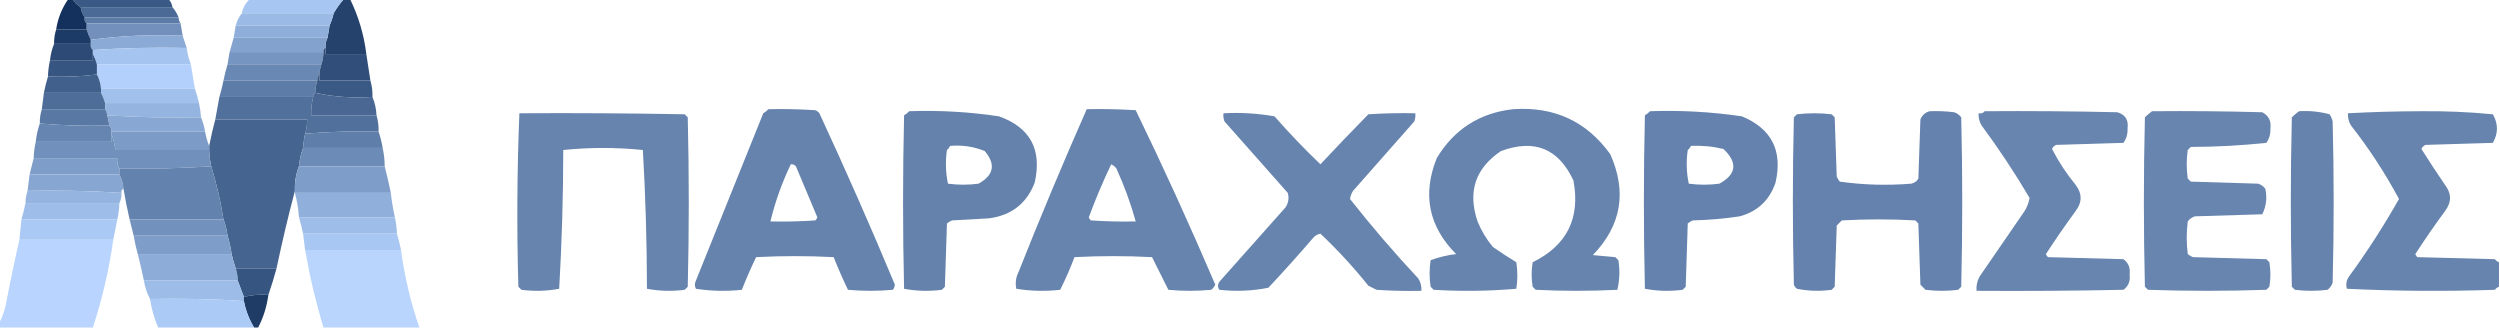
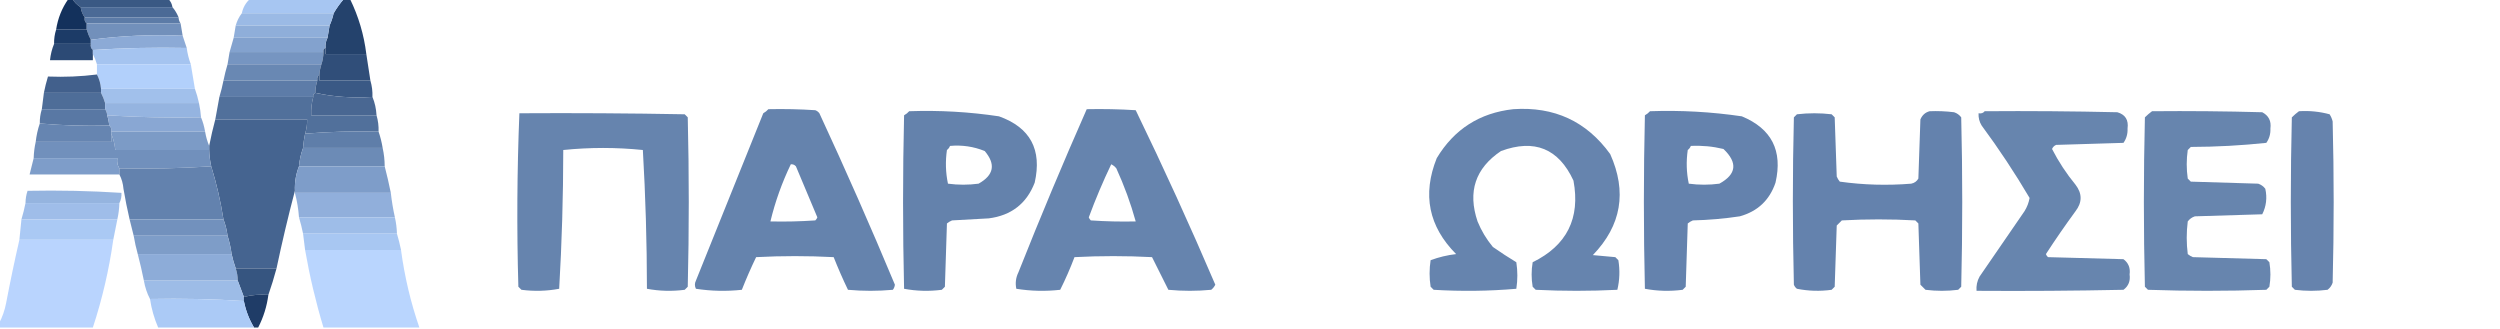
<svg xmlns="http://www.w3.org/2000/svg" version="1.1" width="1225px" height="161px" style="shape-rendering:geometricPrecision; text-rendering:geometricPrecision; image-rendering:optimizeQuality; fill-rule:evenodd; clip-rule:evenodd">
  <g>
    <path style="opacity:0.954" fill="#1b3a66" d="M 168.5,-0.5 C 169.5,-0.5 170.5,-0.5 171.5,-0.5C 175.673,8.013 178.34,17.013 179.5,26.5C 172.833,26.5 166.167,26.5 159.5,26.5C 159.5,25.5 159.5,24.5 159.5,23.5C 159.366,21.709 159.699,20.042 160.5,18.5C 160.833,16.5 161.167,14.5 161.5,12.5C 162.363,10.579 163.029,8.579 163.5,6.5C 164.909,4.028 166.576,1.695 168.5,-0.5 Z" />
  </g>
  <g>
    <path style="opacity:0.987" fill="#385783" d="M 35.5,-0.5 C 51.167,-0.5 66.833,-0.5 82.5,-0.5C 83.6,0.605 84.267,1.938 84.5,3.5C 69.5,3.5 54.5,3.5 39.5,3.5C 37.833,2.5 36.5,1.167 35.5,-0.5 Z" />
  </g>
  <g>
    <path style="opacity:0.994" fill="#a7c6f2" d="M 122.5,-0.5 C 137.833,-0.5 153.167,-0.5 168.5,-0.5C 166.576,1.695 164.909,4.028 163.5,6.5C 148.5,6.5 133.5,6.5 118.5,6.5C 119.079,3.669 120.412,1.336 122.5,-0.5 Z" />
  </g>
  <g>
    <path style="opacity:0.994" fill="#4b6a96" d="M 39.5,3.5 C 54.5,3.5 69.5,3.5 84.5,3.5C 85.737,4.965 86.737,6.632 87.5,8.5C 72.167,8.5 56.833,8.5 41.5,8.5C 40.462,7.07 39.796,5.403 39.5,3.5 Z" />
  </g>
  <g>
    <path style="opacity:0.992" fill="#5b7aa6" d="M 41.5,8.5 C 56.833,8.5 72.167,8.5 87.5,8.5C 87.557,9.609 87.89,10.609 88.5,11.5C 73.167,11.5 57.833,11.5 42.5,11.5C 41.596,10.791 41.263,9.791 41.5,8.5 Z" />
  </g>
  <g>
    <path style="opacity:0.987" fill="#9ab9e5" d="M 118.5,6.5 C 133.5,6.5 148.5,6.5 163.5,6.5C 163.029,8.579 162.363,10.579 161.5,12.5C 146.167,12.5 130.833,12.5 115.5,12.5C 116.13,10.25 117.13,8.25 118.5,6.5 Z" />
  </g>
  <g>
    <path style="opacity:0.964" fill="#0b2a56" d="M 33.5,-0.5 C 34.167,-0.5 34.833,-0.5 35.5,-0.5C 36.5,1.167 37.833,2.5 39.5,3.5C 39.796,5.403 40.462,7.07 41.5,8.5C 41.263,9.791 41.596,10.791 42.5,11.5C 42.5,12.5 42.5,13.5 42.5,14.5C 37.5,14.5 32.5,14.5 27.5,14.5C 28.333,8.995 30.333,3.995 33.5,-0.5 Z" />
  </g>
  <g>
    <path style="opacity:0.984" fill="#708eba" d="M 42.5,11.5 C 57.833,11.5 73.167,11.5 88.5,11.5C 88.833,13.5 89.167,15.5 89.5,17.5C 74.129,16.85 59.129,17.516 44.5,19.5C 43.691,17.972 43.024,16.306 42.5,14.5C 42.5,13.5 42.5,12.5 42.5,11.5 Z" />
  </g>
  <g>
    <path style="opacity:0.986" fill="#8eadd9" d="M 115.5,12.5 C 130.833,12.5 146.167,12.5 161.5,12.5C 161.167,14.5 160.833,16.5 160.5,18.5C 145.167,18.5 129.833,18.5 114.5,18.5C 114.833,16.5 115.167,14.5 115.5,12.5 Z" />
  </g>
  <g>
    <path style="opacity:0.987" fill="#1a3965" d="M 27.5,14.5 C 32.5,14.5 37.5,14.5 42.5,14.5C 43.024,16.306 43.691,17.972 44.5,19.5C 44.5,20.167 44.5,20.833 44.5,21.5C 38.5,21.5 32.5,21.5 26.5,21.5C 26.448,19.097 26.781,16.764 27.5,14.5 Z" />
  </g>
  <g>
    <path style="opacity:0.99" fill="#8baad6" d="M 89.5,17.5 C 90.167,19.5 90.833,21.5 91.5,23.5C 75.991,23.171 60.658,23.504 45.5,24.5C 44.596,23.791 44.263,22.791 44.5,21.5C 44.5,20.833 44.5,20.167 44.5,19.5C 59.129,17.516 74.129,16.85 89.5,17.5 Z" />
  </g>
  <g>
    <path style="opacity:0.992" fill="#82a1cd" d="M 114.5,18.5 C 129.833,18.5 145.167,18.5 160.5,18.5C 159.699,20.042 159.366,21.709 159.5,23.5C 158.662,23.842 158.328,24.508 158.5,25.5C 143.167,25.5 127.833,25.5 112.5,25.5C 113.167,23.167 113.833,20.833 114.5,18.5 Z" />
  </g>
  <g>
    <path style="opacity:0.971" fill="#264571" d="M 26.5,21.5 C 32.5,21.5 38.5,21.5 44.5,21.5C 44.263,22.791 44.596,23.791 45.5,24.5C 45.5,25.167 45.5,25.833 45.5,26.5C 45.5,27.5 45.5,28.5 45.5,29.5C 38.5,29.5 31.5,29.5 24.5,29.5C 24.802,26.628 25.469,23.961 26.5,21.5 Z" />
  </g>
  <g>
    <path style="opacity:0.987" fill="#7594c0" d="M 112.5,25.5 C 127.833,25.5 143.167,25.5 158.5,25.5C 158.483,27.565 158.15,29.565 157.5,31.5C 142.167,31.5 126.833,31.5 111.5,31.5C 111.833,29.5 112.167,27.5 112.5,25.5 Z" />
  </g>
  <g>
    <path style="opacity:0.988" fill="#a4c3ef" d="M 91.5,23.5 C 91.858,26.267 92.525,28.933 93.5,31.5C 78.167,31.5 62.833,31.5 47.5,31.5C 46.976,29.694 46.309,28.028 45.5,26.5C 45.5,25.833 45.5,25.167 45.5,24.5C 60.658,23.504 75.991,23.171 91.5,23.5 Z" />
  </g>
  <g>
-     <path style="opacity:0.984" fill="#34537f" d="M 45.5,26.5 C 46.309,28.028 46.976,29.694 47.5,31.5C 47.5,33.167 47.5,34.833 47.5,36.5C 39.684,37.492 31.684,37.826 23.5,37.5C 23.575,34.794 23.908,32.127 24.5,29.5C 31.5,29.5 38.5,29.5 45.5,29.5C 45.5,28.5 45.5,27.5 45.5,26.5 Z" />
-   </g>
+     </g>
  <g>
    <path style="opacity:0.989" fill="#6887b3" d="M 111.5,31.5 C 126.833,31.5 142.167,31.5 157.5,31.5C 156.962,33.117 156.629,34.784 156.5,36.5C 155.596,37.209 155.263,38.209 155.5,39.5C 140.167,39.5 124.833,39.5 109.5,39.5C 110.043,36.782 110.709,34.115 111.5,31.5 Z" />
  </g>
  <g>
    <path style="opacity:0.978" fill="#2c4b77" d="M 159.5,23.5 C 159.5,24.5 159.5,25.5 159.5,26.5C 166.167,26.5 172.833,26.5 179.5,26.5C 180.167,30.833 180.833,35.167 181.5,39.5C 173.167,39.5 164.833,39.5 156.5,39.5C 156.5,38.5 156.5,37.5 156.5,36.5C 156.629,34.784 156.962,33.117 157.5,31.5C 158.15,29.565 158.483,27.565 158.5,25.5C 158.328,24.508 158.662,23.842 159.5,23.5 Z" />
  </g>
  <g>
    <path style="opacity:0.992" fill="#b1cffb" d="M 47.5,31.5 C 62.833,31.5 78.167,31.5 93.5,31.5C 94.167,35.5 94.833,39.5 95.5,43.5C 80.167,43.5 64.833,43.5 49.5,43.5C 49.279,40.933 48.612,38.599 47.5,36.5C 47.5,34.833 47.5,33.167 47.5,31.5 Z" />
  </g>
  <g>
    <path style="opacity:0.982" fill="#3f5e8a" d="M 47.5,36.5 C 48.612,38.599 49.279,40.933 49.5,43.5C 49.5,44.167 49.5,44.833 49.5,45.5C 40.167,45.5 30.833,45.5 21.5,45.5C 22.043,42.782 22.709,40.115 23.5,37.5C 31.684,37.826 39.684,37.492 47.5,36.5 Z" />
  </g>
  <g>
    <path style="opacity:0.992" fill="#5c7ba7" d="M 109.5,39.5 C 124.833,39.5 140.167,39.5 155.5,39.5C 154.85,41.435 154.517,43.435 154.5,45.5C 153.662,45.842 153.328,46.508 153.5,47.5C 138.167,47.5 122.833,47.5 107.5,47.5C 108.291,44.885 108.957,42.218 109.5,39.5 Z" />
  </g>
  <g>
    <path style="opacity:0.992" fill="#395884" d="M 156.5,36.5 C 156.5,37.5 156.5,38.5 156.5,39.5C 164.833,39.5 173.167,39.5 181.5,39.5C 182.265,42.096 182.599,44.763 182.5,47.5C 172.773,48.139 163.44,47.472 154.5,45.5C 154.517,43.435 154.85,41.435 155.5,39.5C 155.263,38.209 155.596,37.209 156.5,36.5 Z" />
  </g>
  <g>
    <path style="opacity:0.986" fill="#a0bfeb" d="M 49.5,43.5 C 64.833,43.5 80.167,43.5 95.5,43.5C 96.319,45.772 96.985,48.105 97.5,50.5C 82.167,50.5 66.833,50.5 51.5,50.5C 50.976,48.694 50.309,47.028 49.5,45.5C 49.5,44.833 49.5,44.167 49.5,43.5 Z" />
  </g>
  <g>
    <path style="opacity:0.981" fill="#4c6b97" d="M 21.5,45.5 C 30.833,45.5 40.167,45.5 49.5,45.5C 50.309,47.028 50.976,48.694 51.5,50.5C 51.5,51.5 51.5,52.5 51.5,53.5C 41.167,53.5 30.833,53.5 20.5,53.5C 20.833,50.833 21.167,48.167 21.5,45.5 Z" />
  </g>
  <g>
    <path style="opacity:0.989" fill="#506f9b" d="M 107.5,47.5 C 122.833,47.5 138.167,47.5 153.5,47.5C 152.701,50.43 152.368,53.43 152.5,56.5C 163.167,56.5 173.833,56.5 184.5,56.5C 185.265,59.096 185.599,61.763 185.5,64.5C 173.42,64.188 161.42,64.521 149.5,65.5C 150.219,63.236 150.552,60.903 150.5,58.5C 135.5,58.5 120.5,58.5 105.5,58.5C 106.167,54.833 106.833,51.167 107.5,47.5 Z" />
  </g>
  <g>
    <path style="opacity:0.982" fill="#466591" d="M 154.5,45.5 C 163.44,47.472 172.773,48.139 182.5,47.5C 183.657,50.273 184.324,53.273 184.5,56.5C 173.833,56.5 163.167,56.5 152.5,56.5C 152.368,53.43 152.701,50.43 153.5,47.5C 153.328,46.508 153.662,45.842 154.5,45.5 Z" />
  </g>
  <g>
    <path style="opacity:0.954" fill="#5f7eaa" d="M 376.5,53.5 C 384.174,53.334 391.841,53.5 399.5,54C 400.308,54.308 400.975,54.808 401.5,55.5C 414.386,83.27 426.719,111.27 438.5,139.5C 438.392,140.442 438.059,141.275 437.5,142C 430.167,142.667 422.833,142.667 415.5,142C 412.972,136.749 410.639,131.416 408.5,126C 395.833,125.333 383.167,125.333 370.5,126C 367.972,131.251 365.639,136.584 363.5,142C 355.92,142.813 348.42,142.647 341,141.5C 340.333,140.167 340.333,138.833 341,137.5C 352,110.167 363,82.833 374,55.5C 374.995,54.934 375.828,54.267 376.5,53.5 Z M 387.5,80.5 C 388.496,80.414 389.329,80.748 390,81.5C 393.5,89.833 397,98.167 400.5,106.5C 400.291,107.086 399.957,107.586 399.5,108C 392.174,108.5 384.841,108.666 377.5,108.5C 379.841,98.811 383.174,89.478 387.5,80.5 Z" />
  </g>
  <g>
    <path style="opacity:0.953" fill="#5f7eaa" d="M 532.5,53.5 C 540.507,53.334 548.507,53.5 556.5,54C 570.16,82.156 583.16,110.656 595.5,139.5C 595.023,140.478 594.357,141.311 593.5,142C 586.5,142.667 579.5,142.667 572.5,142C 569.84,136.702 567.173,131.369 564.5,126C 551.833,125.333 539.167,125.333 526.5,126C 524.424,131.481 522.091,136.814 519.5,142C 512.253,142.812 505.086,142.646 498,141.5C 497.416,138.743 497.75,136.077 499,133.5C 509.713,106.496 520.88,79.829 532.5,53.5 Z M 544.5,80.5 C 545.458,80.953 546.292,81.62 547,82.5C 550.871,90.951 554.038,99.618 556.5,108.5C 549.159,108.666 541.826,108.5 534.5,108C 534.043,107.586 533.709,107.086 533.5,106.5C 536.804,97.56 540.471,88.893 544.5,80.5 Z" />
  </g>
  <g>
    <path style="opacity:0.953" fill="#5f7eaa" d="M 741.5,53.5 C 761.583,52.13 777.416,59.464 789,75.5C 797.304,94 794.471,110.5 780.5,125C 784.167,125.333 787.833,125.667 791.5,126C 792,126.5 792.5,127 793,127.5C 793.802,132.419 793.635,137.252 792.5,142C 779.167,142.667 765.833,142.667 752.5,142C 752,141.5 751.5,141 751,140.5C 750.333,136.5 750.333,132.5 751,128.5C 767.777,120.279 774.444,106.945 771,88.5C 763.736,72.791 751.902,67.958 735.5,74C 722.911,82.434 719.077,93.934 724,108.5C 725.871,113.081 728.371,117.248 731.5,121C 735.248,123.624 739.081,126.124 743,128.5C 743.667,132.833 743.667,137.167 743,141.5C 729.575,142.656 716.075,142.822 702.5,142C 702,141.5 701.5,141 701,140.5C 700.333,136.167 700.333,131.833 701,127.5C 704.988,126.01 709.154,125.01 713.5,124.5C 700.036,110.971 696.87,95.304 704,77.5C 712.531,63.317 725.031,55.317 741.5,53.5 Z" />
  </g>
  <g>
    <path style="opacity:0.993" fill="#95b4e0" d="M 51.5,50.5 C 66.833,50.5 82.167,50.5 97.5,50.5C 97.993,52.806 98.326,55.139 98.5,57.5C 83.089,57.817 67.755,57.483 52.5,56.5C 52.443,55.391 52.11,54.391 51.5,53.5C 51.5,52.5 51.5,51.5 51.5,50.5 Z" />
  </g>
  <g>
    <path style="opacity:0.965" fill="#5f7eaa" d="M 445.5,54.5 C 460.263,53.98 474.93,54.814 489.5,57C 504.832,62.487 510.666,73.321 507,89.5C 503.046,99.744 495.546,105.577 484.5,107C 478.5,107.333 472.5,107.667 466.5,108C 465.584,108.374 464.75,108.874 464,109.5C 463.667,119.833 463.333,130.167 463,140.5C 462.5,141 462,141.5 461.5,142C 455.251,142.809 449.084,142.642 443,141.5C 442.333,113.167 442.333,84.833 443,56.5C 443.995,55.934 444.828,55.267 445.5,54.5 Z M 465.5,71.5 C 471.402,70.962 477.068,71.795 482.5,74C 488.015,80.476 487.015,85.809 479.5,90C 474.5,90.667 469.5,90.667 464.5,90C 463.361,84.584 463.194,79.084 464,73.5C 464.717,72.956 465.217,72.289 465.5,71.5 Z" />
  </g>
  <g>
    <path style="opacity:0.961" fill="#5f7eaa" d="M 808.5,54.5 C 823.596,53.97 838.596,54.804 853.5,57C 868.109,63.05 873.609,73.883 870,89.5C 867.096,98.07 861.263,103.57 852.5,106C 844.885,107.146 837.218,107.812 829.5,108C 828.584,108.374 827.75,108.874 827,109.5C 826.667,119.833 826.333,130.167 826,140.5C 825.5,141 825,141.5 824.5,142C 818.251,142.809 812.084,142.642 806,141.5C 805.333,113.167 805.333,84.833 806,56.5C 806.995,55.934 807.828,55.267 808.5,54.5 Z M 828.5,71.5 C 833.913,71.229 839.246,71.729 844.5,73C 851.56,79.722 850.893,85.389 842.5,90C 837.5,90.667 832.5,90.667 827.5,90C 826.361,84.584 826.194,79.084 827,73.5C 827.717,72.956 828.217,72.289 828.5,71.5 Z" />
  </g>
  <g>
    <path style="opacity:0.964" fill="#5f7eaa" d="M 945.5,54.5 C 949.514,54.334 953.514,54.501 957.5,55C 958.931,55.465 960.097,56.299 961,57.5C 961.667,85.167 961.667,112.833 961,140.5C 960.5,141 960,141.5 959.5,142C 954.167,142.667 948.833,142.667 943.5,142C 942.667,141.167 941.833,140.333 941,139.5C 940.667,129.5 940.333,119.5 940,109.5C 939.5,109 939,108.5 938.5,108C 926.5,107.333 914.5,107.333 902.5,108C 901.667,108.833 900.833,109.667 900,110.5C 899.667,120.5 899.333,130.5 899,140.5C 898.5,141 898,141.5 897.5,142C 891.78,142.788 886.114,142.621 880.5,141.5C 879.808,140.975 879.308,140.308 879,139.5C 878.333,112.167 878.333,84.833 879,57.5C 879.5,57 880,56.5 880.5,56C 886.167,55.333 891.833,55.333 897.5,56C 898,56.5 898.5,57 899,57.5C 899.333,67.167 899.667,76.833 900,86.5C 900.374,87.416 900.874,88.25 901.5,89C 913.07,90.623 924.736,90.957 936.5,90C 938.061,89.682 939.228,88.849 940,87.5C 940.333,77.833 940.667,68.167 941,58.5C 941.907,56.391 943.407,55.058 945.5,54.5 Z" />
  </g>
  <g>
    <path style="opacity:0.949" fill="#5f7eaa" d="M 972.5,54.5 C 994.169,54.333 1015.84,54.5 1037.5,55C 1041.41,56.13 1043.07,58.797 1042.5,63C 1042.62,65.59 1041.96,67.923 1040.5,70C 1029.5,70.333 1018.5,70.667 1007.5,71C 1006.57,71.388 1005.91,72.055 1005.5,73C 1008.71,79.245 1012.54,85.078 1017,90.5C 1020.33,94.833 1020.33,99.167 1017,103.5C 1011.97,110.362 1007.14,117.362 1002.5,124.5C 1002.71,125.086 1003.04,125.586 1003.5,126C 1015.83,126.333 1028.17,126.667 1040.5,127C 1042.95,128.818 1043.95,131.318 1043.5,134.5C 1043.95,137.682 1042.95,140.182 1040.5,142C 1016.5,142.5 992.502,142.667 968.5,142.5C 968.298,140.011 968.798,137.677 970,135.5C 977.333,124.833 984.667,114.167 992,103.5C 993.257,101.487 994.091,99.321 994.5,97C 987.31,84.801 979.477,72.968 971,61.5C 969.872,59.655 969.372,57.655 969.5,55.5C 970.791,55.737 971.791,55.404 972.5,54.5 Z" />
  </g>
  <g>
    <path style="opacity:0.949" fill="#5f7eaa" d="M 1054.5,54.5 C 1072.5,54.333 1090.5,54.5 1108.5,55C 1111.67,56.666 1113,59.332 1112.5,63C 1112.62,65.59 1111.96,67.923 1110.5,70C 1098.26,71.294 1085.93,71.961 1073.5,72C 1073,72.5 1072.5,73 1072,73.5C 1071.33,78.167 1071.33,82.833 1072,87.5C 1072.5,88 1073,88.5 1073.5,89C 1084.5,89.333 1095.5,89.667 1106.5,90C 1107.93,90.465 1109.1,91.299 1110,92.5C 1110.98,96.9 1110.48,101.067 1108.5,105C 1097.5,105.333 1086.5,105.667 1075.5,106C 1074.07,106.465 1072.9,107.299 1072,108.5C 1071.33,113.833 1071.33,119.167 1072,124.5C 1072.75,125.126 1073.58,125.626 1074.5,126C 1086.5,126.333 1098.5,126.667 1110.5,127C 1111,127.5 1111.5,128 1112,128.5C 1112.67,132.5 1112.67,136.5 1112,140.5C 1111.5,141 1111,141.5 1110.5,142C 1091.17,142.667 1071.83,142.667 1052.5,142C 1052,141.5 1051.5,141 1051,140.5C 1050.33,112.833 1050.33,85.167 1051,57.5C 1052.15,56.364 1053.31,55.364 1054.5,54.5 Z" />
  </g>
  <g>
    <path style="opacity:0.955" fill="#5f7eaa" d="M 1126.5,54.5 C 1131.6,54.175 1136.6,54.675 1141.5,56C 1142.19,57.067 1142.69,58.234 1143,59.5C 1143.67,85.833 1143.67,112.167 1143,138.5C 1142.53,139.931 1141.7,141.097 1140.5,142C 1135.17,142.667 1129.83,142.667 1124.5,142C 1124,141.5 1123.5,141 1123,140.5C 1122.33,112.833 1122.33,85.167 1123,57.5C 1124.15,56.364 1125.31,55.364 1126.5,54.5 Z" />
  </g>
  <g>
-     <path style="opacity:0.95" fill="#5f7eaa" d="M 1224.5,128.5 C 1224.5,132.5 1224.5,136.5 1224.5,140.5C 1223.71,140.783 1223.04,141.283 1222.5,142C 1198.26,142.827 1174.09,142.661 1150,141.5C 1149.37,139.365 1149.7,137.365 1151,135.5C 1159.95,123.255 1168.11,110.588 1175.5,97.5C 1168.73,84.88 1160.9,72.88 1152,61.5C 1150.87,59.655 1150.37,57.655 1150.5,55.5C 1162.3,54.864 1174.14,54.531 1186,54.5C 1197.9,54.364 1209.73,54.864 1221.5,56C 1224.17,60.667 1224.17,65.333 1221.5,70C 1210.5,70.333 1199.5,70.667 1188.5,71C 1187.57,71.388 1186.91,72.055 1186.5,73C 1190.2,78.902 1194.04,84.736 1198,90.5C 1201.33,94.833 1201.33,99.167 1198,103.5C 1192.97,110.362 1188.14,117.362 1183.5,124.5C 1183.71,125.086 1184.04,125.586 1184.5,126C 1197.17,126.333 1209.83,126.667 1222.5,127C 1223.04,127.717 1223.71,128.217 1224.5,128.5 Z" />
-   </g>
+     </g>
  <g>
    <path style="opacity:0.95" fill="#5f7eaa" d="M 254.5,55.5 C 281.502,55.333 308.502,55.5 335.5,56C 336,56.5 336.5,57 337,57.5C 337.667,85.167 337.667,112.833 337,140.5C 336.5,141 336,141.5 335.5,142C 329.251,142.809 323.084,142.642 317,141.5C 316.979,118.745 316.313,96.079 315,73.5C 308.577,72.843 302.077,72.509 295.5,72.5C 288.923,72.509 282.423,72.843 276,73.5C 275.979,96.255 275.313,118.921 274,141.5C 267.916,142.642 261.749,142.809 255.5,142C 255,141.5 254.5,141 254,140.5C 253.183,112.124 253.35,83.791 254.5,55.5 Z" />
  </g>
  <g>
-     <path style="opacity:0.952" fill="#5f7eaa" d="M 599.5,55.5 C 607.943,55.062 616.277,55.562 624.5,57C 631.703,65.201 639.203,73.035 647,80.5C 654.714,72.257 662.547,64.09 670.5,56C 678.159,55.5 685.826,55.334 693.5,55.5C 693.657,56.873 693.49,58.207 693,59.5C 683,70.833 673,82.167 663,93.5C 662.219,94.729 661.719,96.062 661.5,97.5C 672.074,110.915 683.241,123.915 695,136.5C 696.128,138.345 696.628,140.345 696.5,142.5C 689.159,142.666 681.826,142.5 674.5,142C 673.167,141.333 671.833,140.667 670.5,140C 663.226,130.924 655.392,122.424 647,114.5C 645.605,114.78 644.438,115.447 643.5,116.5C 636.352,124.816 629.019,132.982 621.5,141C 613.579,142.568 605.579,142.901 597.5,142C 596.465,140.493 596.632,138.993 598,137.5C 608.667,125.5 619.333,113.5 630,101.5C 631.373,99.305 631.706,96.971 631,94.5C 620.667,82.833 610.333,71.167 600,59.5C 599.51,58.207 599.343,56.873 599.5,55.5 Z" />
-   </g>
+     </g>
  <g>
    <path style="opacity:0.993" fill="#5978a4" d="M 20.5,53.5 C 30.833,53.5 41.167,53.5 51.5,53.5C 52.11,54.391 52.443,55.391 52.5,56.5C 53.038,58.117 53.371,59.784 53.5,61.5C 41.988,61.828 30.654,61.495 19.5,60.5C 19.448,58.097 19.781,55.764 20.5,53.5 Z" />
  </g>
  <g>
    <path style="opacity:0.993" fill="#456490" d="M 105.5,58.5 C 120.5,58.5 135.5,58.5 150.5,58.5C 150.552,60.903 150.219,63.236 149.5,65.5C 149.007,67.806 148.674,70.139 148.5,72.5C 147.422,75.402 146.756,78.402 146.5,81.5C 144.998,85.343 144.332,89.343 144.5,93.5C 141.214,105.982 138.214,118.649 135.5,131.5C 128.833,131.5 122.167,131.5 115.5,131.5C 114.681,129.228 114.015,126.894 113.5,124.5C 113.084,121.417 112.417,118.417 111.5,115.5C 111.142,112.733 110.475,110.067 109.5,107.5C 108.101,98.577 106.101,89.91 103.5,81.5C 102.908,78.873 102.575,76.206 102.5,73.5C 102.5,72.833 102.5,72.167 102.5,71.5C 103.349,67.106 104.349,62.772 105.5,58.5 Z" />
  </g>
  <g>
    <path style="opacity:0.99" fill="#88a7d3" d="M 52.5,56.5 C 67.755,57.483 83.089,57.817 98.5,57.5C 99.407,59.657 100.073,61.99 100.5,64.5C 85.167,64.5 69.833,64.5 54.5,64.5C 54.737,63.209 54.404,62.209 53.5,61.5C 53.371,59.784 53.038,58.117 52.5,56.5 Z" />
  </g>
  <g>
    <path style="opacity:0.985" fill="#6584b0" d="M 19.5,60.5 C 30.654,61.495 41.988,61.828 53.5,61.5C 54.404,62.209 54.737,63.209 54.5,64.5C 54.5,64.833 54.5,65.167 54.5,65.5C 54.5,66.833 54.5,68.167 54.5,69.5C 42.167,69.5 29.833,69.5 17.5,69.5C 17.858,66.311 18.525,63.311 19.5,60.5 Z" />
  </g>
  <g>
    <path style="opacity:0.991" fill="#7b9ac6" d="M 54.5,65.5 C 54.5,65.167 54.5,64.833 54.5,64.5C 69.833,64.5 85.167,64.5 100.5,64.5C 100.927,67.01 101.593,69.343 102.5,71.5C 102.5,72.167 102.5,72.833 102.5,73.5C 87.167,73.5 71.833,73.5 56.5,73.5C 56.198,70.627 55.531,67.961 54.5,65.5 Z" />
  </g>
  <g>
    <path style="opacity:0.99" fill="#5e7da9" d="M 185.5,64.5 C 186.371,67.003 187.037,69.67 187.5,72.5C 174.5,72.5 161.5,72.5 148.5,72.5C 148.674,70.139 149.007,67.806 149.5,65.5C 161.42,64.521 173.42,64.188 185.5,64.5 Z" />
  </g>
  <g>
    <path style="opacity:0.996" fill="#7190bc" d="M 54.5,65.5 C 55.531,67.961 56.198,70.627 56.5,73.5C 71.833,73.5 87.167,73.5 102.5,73.5C 102.575,76.206 102.908,78.873 103.5,81.5C 88.676,82.496 73.676,82.829 58.5,82.5C 57.549,81.081 57.215,79.415 57.5,77.5C 43.833,77.5 30.167,77.5 16.5,77.5C 16.575,74.794 16.908,72.127 17.5,69.5C 29.833,69.5 42.167,69.5 54.5,69.5C 54.5,68.167 54.5,66.833 54.5,65.5 Z" />
  </g>
  <g>
    <path style="opacity:0.99" fill="#6b8ab6" d="M 148.5,72.5 C 161.5,72.5 174.5,72.5 187.5,72.5C 188.159,75.455 188.492,78.455 188.5,81.5C 174.5,81.5 160.5,81.5 146.5,81.5C 146.756,78.402 147.422,75.402 148.5,72.5 Z" />
  </g>
  <g>
    <path style="opacity:0.993" fill="#7e9dc9" d="M 16.5,77.5 C 30.167,77.5 43.833,77.5 57.5,77.5C 57.215,79.415 57.549,81.081 58.5,82.5C 58.5,83.5 58.5,84.5 58.5,85.5C 43.833,85.5 29.167,85.5 14.5,85.5C 15.167,82.833 15.833,80.167 16.5,77.5 Z" />
  </g>
  <g>
-     <path style="opacity:0.994" fill="#87a6d2" d="M 14.5,85.5 C 29.167,85.5 43.833,85.5 58.5,85.5C 59.612,87.599 60.279,89.933 60.5,92.5C 59.662,92.842 59.328,93.508 59.5,94.5C 44.245,93.517 28.911,93.183 13.5,93.5C 13.833,90.833 14.167,88.167 14.5,85.5 Z" />
-   </g>
+     </g>
  <g>
    <path style="opacity:0.988" fill="#7d9cc8" d="M 146.5,81.5 C 160.5,81.5 174.5,81.5 188.5,81.5C 189.598,85.719 190.598,90.052 191.5,94.5C 175.833,94.5 160.167,94.5 144.5,94.5C 144.5,94.167 144.5,93.833 144.5,93.5C 144.332,89.343 144.998,85.343 146.5,81.5 Z" />
  </g>
  <g>
    <path style="opacity:0.993" fill="#6382ae" d="M 103.5,81.5 C 106.101,89.91 108.101,98.577 109.5,107.5C 94.167,107.5 78.833,107.5 63.5,107.5C 62.343,102.536 61.343,97.536 60.5,92.5C 60.279,89.933 59.612,87.599 58.5,85.5C 58.5,84.5 58.5,83.5 58.5,82.5C 73.676,82.829 88.676,82.496 103.5,81.5 Z" />
  </g>
  <g>
    <path style="opacity:0.98" fill="#93b2de" d="M 13.5,93.5 C 28.911,93.183 44.245,93.517 59.5,94.5C 59.634,96.291 59.301,97.958 58.5,99.5C 43.167,99.5 27.833,99.5 12.5,99.5C 12.517,97.435 12.851,95.435 13.5,93.5 Z" />
  </g>
  <g>
    <path style="opacity:0.983" fill="#8faeda" d="M 144.5,94.5 C 160.167,94.5 175.833,94.5 191.5,94.5C 191.952,98.546 192.619,102.546 193.5,106.5C 177.833,106.5 162.167,106.5 146.5,106.5C 146.218,102.426 145.552,98.426 144.5,94.5 Z" />
  </g>
  <g>
    <path style="opacity:0.979" fill="#9dbce8" d="M 12.5,99.5 C 27.833,99.5 43.167,99.5 58.5,99.5C 58.425,102.206 58.092,104.873 57.5,107.5C 41.833,107.5 26.167,107.5 10.5,107.5C 11.291,104.885 11.957,102.218 12.5,99.5 Z" />
  </g>
  <g>
    <path style="opacity:0.982" fill="#9dbce8" d="M 146.5,106.5 C 162.167,106.5 177.833,106.5 193.5,106.5C 194.092,109.127 194.425,111.794 194.5,114.5C 179.167,114.5 163.833,114.5 148.5,114.5C 147.957,111.782 147.291,109.115 146.5,106.5 Z" />
  </g>
  <g>
    <path style="opacity:0.983" fill="#a9c8f4" d="M 10.5,107.5 C 26.167,107.5 41.833,107.5 57.5,107.5C 56.833,110.833 56.167,114.167 55.5,117.5C 40.167,117.5 24.833,117.5 9.5,117.5C 9.833,114.167 10.167,110.833 10.5,107.5 Z" />
  </g>
  <g>
    <path style="opacity:0.992" fill="#7190bc" d="M 63.5,107.5 C 78.833,107.5 94.167,107.5 109.5,107.5C 110.475,110.067 111.142,112.733 111.5,115.5C 96.167,115.5 80.833,115.5 65.5,115.5C 64.833,112.833 64.167,110.167 63.5,107.5 Z" />
  </g>
  <g>
    <path style="opacity:0.977" fill="#a7c6f2" d="M 148.5,114.5 C 163.833,114.5 179.167,114.5 194.5,114.5C 195.291,117.115 195.957,119.782 196.5,122.5C 180.833,122.5 165.167,122.5 149.5,122.5C 149.167,119.833 148.833,117.167 148.5,114.5 Z" />
  </g>
  <g>
    <path style="opacity:0.99" fill="#7d9cc8" d="M 65.5,115.5 C 80.833,115.5 96.167,115.5 111.5,115.5C 112.417,118.417 113.084,121.417 113.5,124.5C 98.167,124.5 82.833,124.5 67.5,124.5C 66.677,121.539 66.01,118.539 65.5,115.5 Z" />
  </g>
  <g>
    <path style="opacity:0.981" fill="#b8d4fe" d="M 9.5,117.5 C 24.833,117.5 40.167,117.5 55.5,117.5C 53.433,132.174 50.1,146.508 45.5,160.5C 30.167,160.5 14.833,160.5 -0.5,160.5C -0.5,159.833 -0.5,159.167 -0.5,158.5C 1.132,155.442 2.299,152.109 3,148.5C 5,137.995 7.166,127.661 9.5,117.5 Z" />
  </g>
  <g>
    <path style="opacity:0.992" fill="#8cabd7" d="M 67.5,124.5 C 82.833,124.5 98.167,124.5 113.5,124.5C 114.015,126.894 114.681,129.228 115.5,131.5C 116.15,133.435 116.483,135.435 116.5,137.5C 101.167,137.5 85.833,137.5 70.5,137.5C 69.627,133.138 68.627,128.804 67.5,124.5 Z" />
  </g>
  <g>
    <path style="opacity:0.979" fill="#b8d4fe" d="M 149.5,122.5 C 165.167,122.5 180.833,122.5 196.5,122.5C 198.234,135.511 201.234,148.178 205.5,160.5C 189.833,160.5 174.167,160.5 158.5,160.5C 154.737,148.017 151.737,135.351 149.5,122.5 Z" />
  </g>
  <g>
    <path style="opacity:0.976" fill="#32517d" d="M 115.5,131.5 C 122.167,131.5 128.833,131.5 135.5,131.5C 134.305,135.963 132.972,140.296 131.5,144.5C 127.298,144.183 123.298,144.517 119.5,145.5C 118.5,142.833 117.5,140.167 116.5,137.5C 116.483,135.435 116.15,133.435 115.5,131.5 Z" />
  </g>
  <g>
    <path style="opacity:0.987" fill="#9cbbe7" d="M 70.5,137.5 C 85.833,137.5 101.167,137.5 116.5,137.5C 117.5,140.167 118.5,142.833 119.5,145.5C 119.5,146.167 119.5,146.833 119.5,147.5C 104.245,146.517 88.911,146.183 73.5,146.5C 72.054,143.746 71.054,140.746 70.5,137.5 Z" />
  </g>
  <g>
    <path style="opacity:0.974" fill="#1a3864" d="M 131.5,144.5 C 130.757,150.146 129.09,155.479 126.5,160.5C 125.833,160.5 125.167,160.5 124.5,160.5C 122.08,156.512 120.413,152.179 119.5,147.5C 119.5,146.833 119.5,146.167 119.5,145.5C 123.298,144.517 127.298,144.183 131.5,144.5 Z" />
  </g>
  <g>
    <path style="opacity:0.993" fill="#abcaf6" d="M 73.5,146.5 C 88.911,146.183 104.245,146.517 119.5,147.5C 120.413,152.179 122.08,156.512 124.5,160.5C 108.833,160.5 93.167,160.5 77.5,160.5C 75.562,156.018 74.229,151.351 73.5,146.5 Z" />
  </g>
</svg>